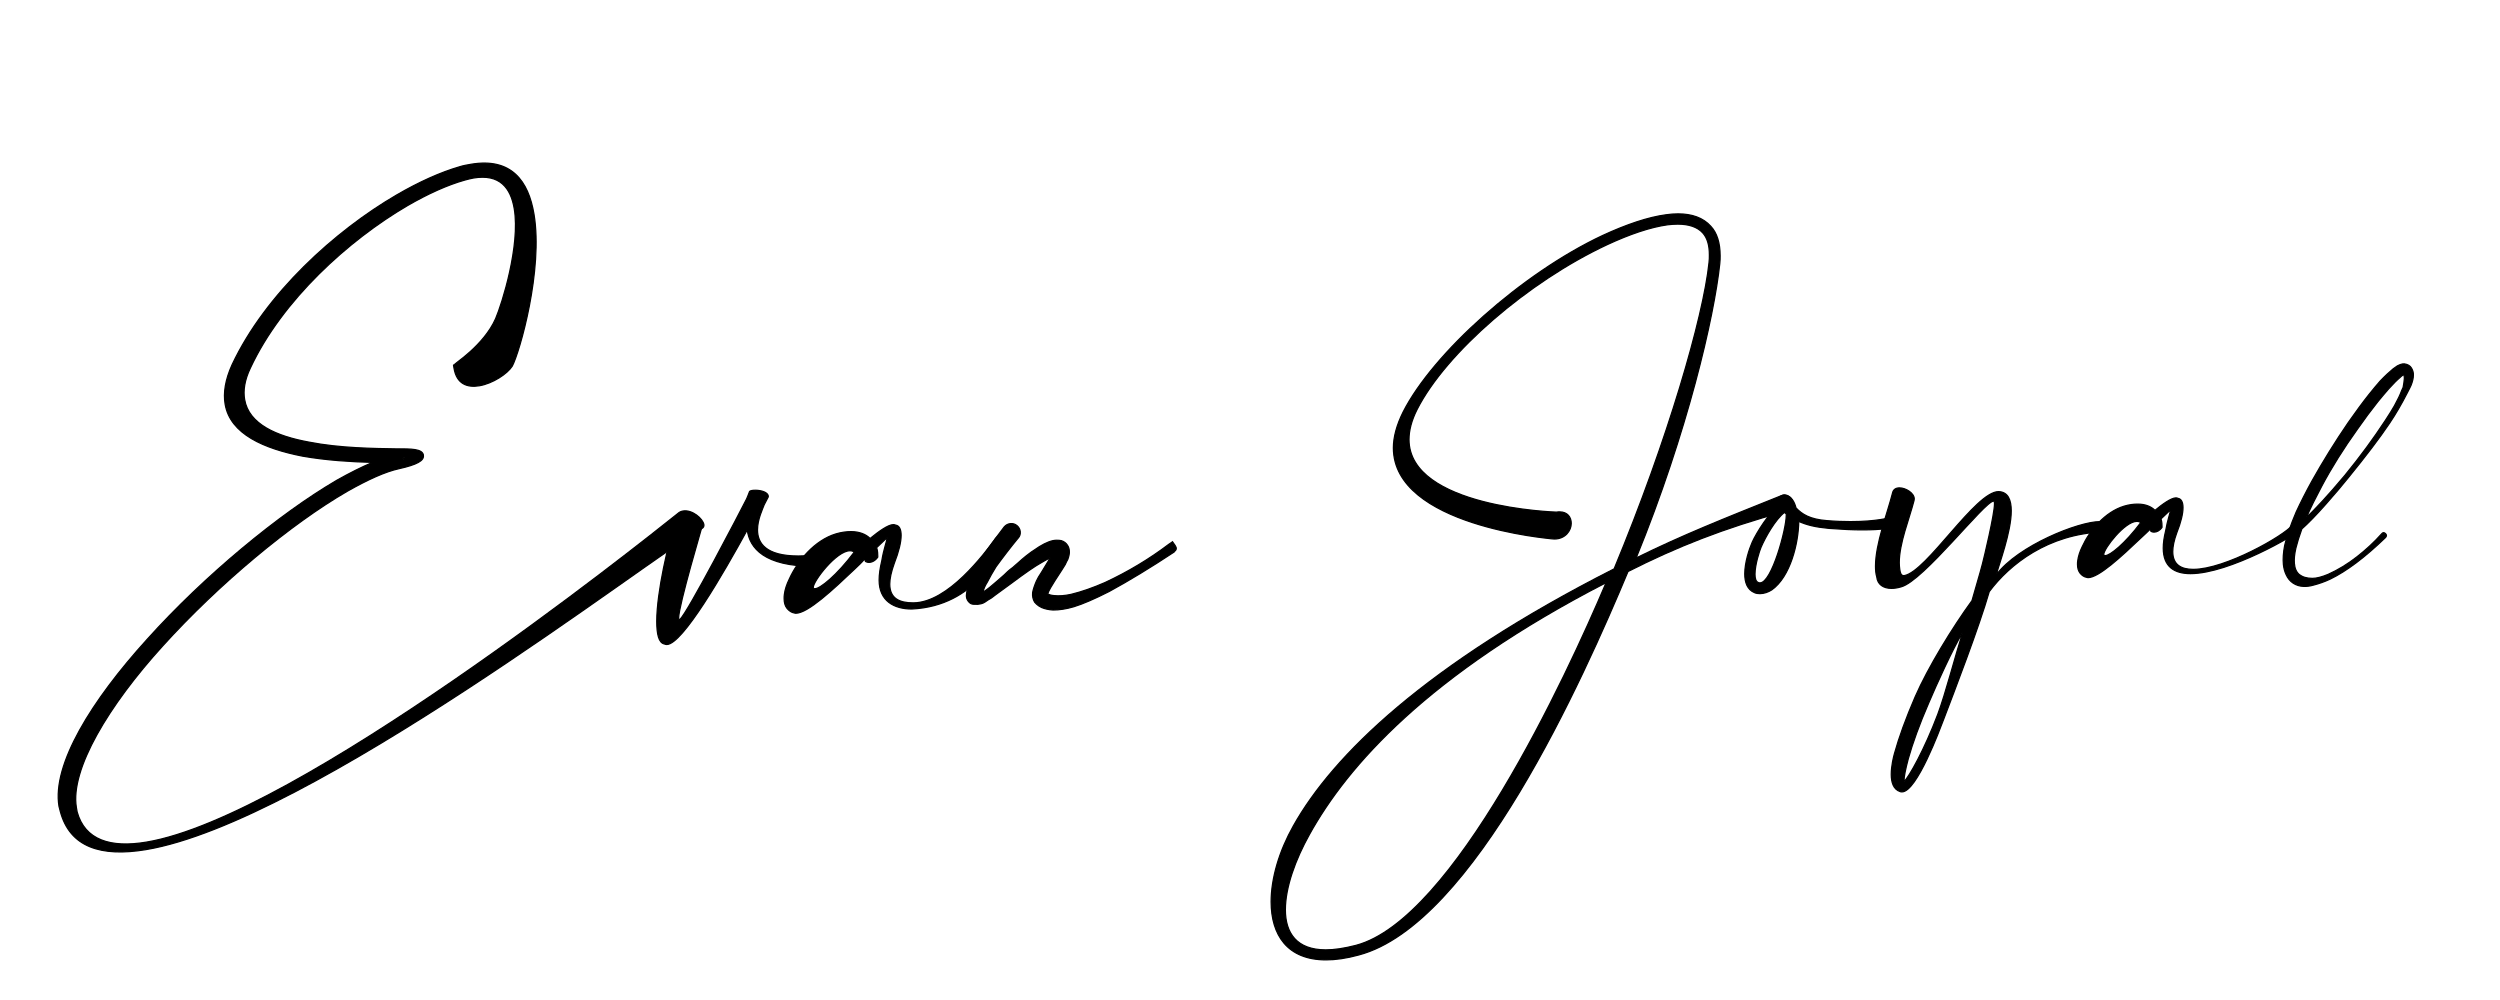
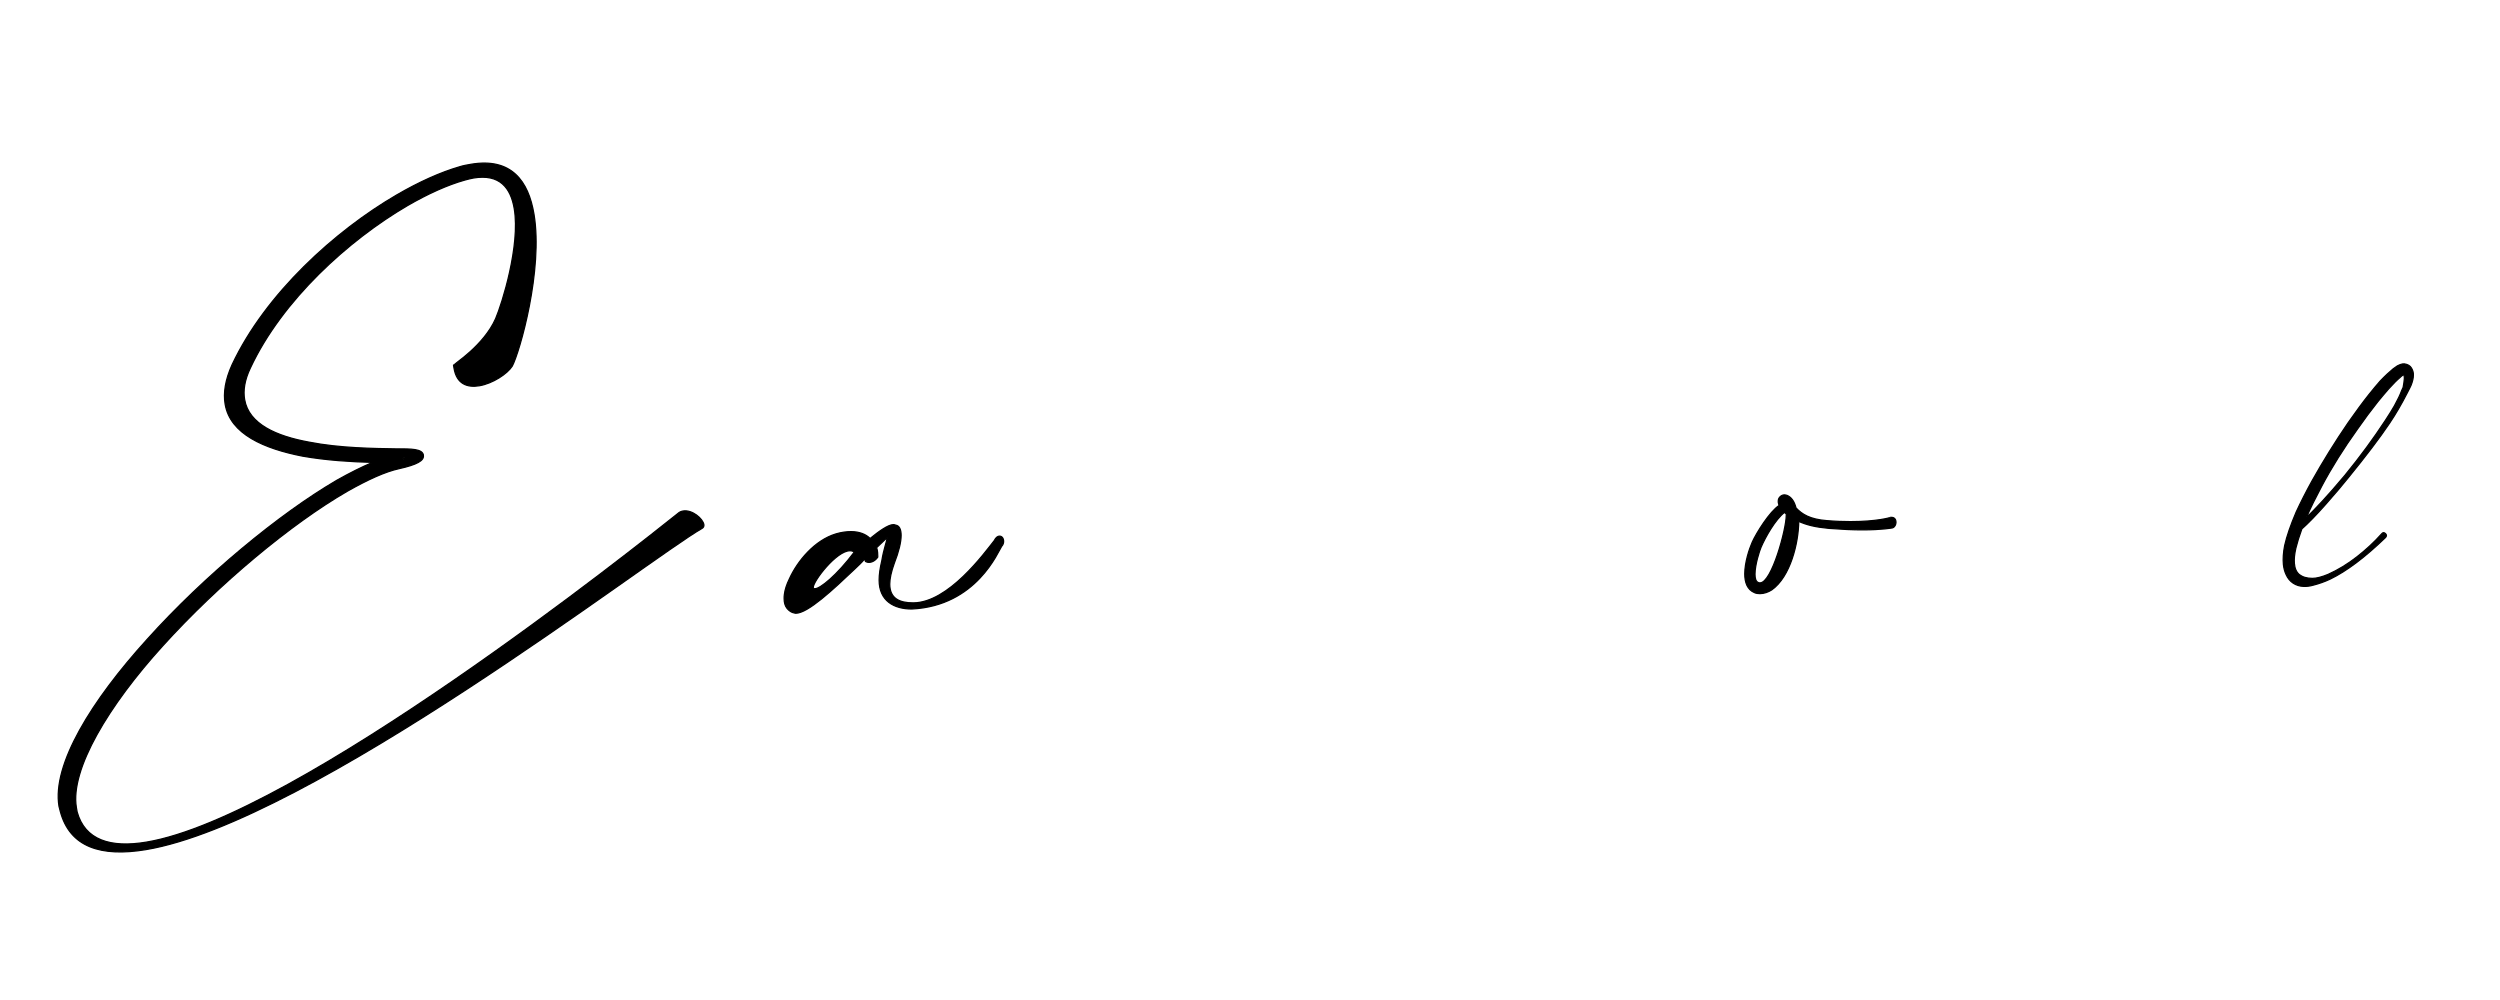
<svg xmlns="http://www.w3.org/2000/svg" version="1.1" id="Layer_1" x="0px" y="0px" viewBox="0 0 2000 800" style="enable-background:new 0 0 2000 800;" xml:space="preserve">
  <style type="text/css">
	.st0{stroke:#000000;stroke-miterlimit:10;}
</style>
  <g>
-     <path class="st0" d="M938,433.4c0,0,0.7,1,2.1,3c1.4,2,1.2,3.6-0.8,4.9v0.3c-18.9,12.5-36.2,23-52,31.6   c-11.6,5.9-21.1,10-28.3,12.2c-6.1,1.8-11.6,2.6-16.5,2.6c-3.5-0.2-6.6-0.9-9.2-2c-0.4-0.2-1.2-0.7-2.3-1.3c-1.3-0.9-2.4-1.9-3.3-3   c-1.3-2.2-1.9-4.7-1.6-7.6c0.4-2.4,1.4-5.5,3-9.2c0.9-2,2.2-4.3,4-6.9l7.2-11.9c-0.7,0.2-1.1,0.4-1.3,0.7c-1.8,0.9-3.7,2-5.9,3.3   c-5.1,2.8-13.2,8.4-24.4,16.8l-12.2,8.9c-2.4,2-4.5,3.4-6.3,4.3c-1.5,1.1-2.7,1.9-3.6,2.3c-1.1,0.4-1.9,0.7-2.3,0.7   c-1.7,0.4-2.7,0.4-4,0.3c-0.4,0-0.8,0-1,0c-1.3,0-2.4-0.3-3.3-1c-0.9-0.7-1.6-1.5-2.1-2.5c-0.5-1-0.8-2-0.8-3.1   c0.2-4.8,1.9-10.5,4.9-17.1c2-4.4,4.5-8.9,7.6-13.5c2.6-4.2,5.5-8.3,8.6-12.5c3.3-4.4,6.4-8.4,9.2-12.2c1.3-1.5,3-2.4,4.9-2.6   c2-0.2,3.7,0.3,5.3,1.6c1.5,1.3,2.4,2.9,2.6,4.8c0.2,1.9-0.3,3.6-1.6,5.1l-0.3,0.3c-2.9,3.5-5.8,7.2-8.9,11.2   c-3.1,4-5.9,7.8-8.6,11.5c-2.6,4.2-4.9,8.2-6.9,12.2c-1.8,2.8-3,5.6-3.6,8.2c1.8-1.1,3.6-2.4,5.6-4c3.7-3.1,7.6-6.4,11.5-9.9   c0.4-0.4,1.3-1.3,2.6-2.5c1.3-1.2,2.3-2,3-2.5c0.7-0.4,1.6-1.2,2.8-2.3c1.2-1.1,2.2-2,3-2.6c0.8-0.7,1.7-1.5,2.8-2.5   c1.1-1,2.1-1.8,3-2.5c0.9-0.7,1.9-1.4,3-2.3c1.1-0.9,2.2-1.6,3.3-2.3c6.1-4.4,11.3-7,15.5-7.9c1.1-0.2,2.1-0.3,3-0.3   c1.3,0,2.5,0.1,3.6,0.3c2.2,0.7,3.8,1.9,4.9,3.6c1.1,1.5,1.6,3.4,1.6,5.6c0,1.5-0.4,3.5-1.3,5.9c-0.7,1.1-1.3,2.4-2,4   c-0.9,1.5-3.6,5.8-8.2,12.8c-1.5,2.4-2.7,4.4-3.6,5.9c-1.1,2-1.9,3.6-2.3,4.9h0.3c1.1,0.7,2.7,1.1,4.9,1.3c4,0.4,8.4,0.1,13.5-1   c8.3-2,17.5-5.2,27.3-9.5c18.4-8.6,35.4-18.8,51-30.6C937,434.2,938,433.4,938,433.4z" />
-   </g>
+     </g>
  <g>
    <path class="st0" d="M1923.5,291.1c2.7,0.4,4.6,1.5,5.7,3.4c1.1,1.9,1.6,3.7,1.5,5.6c0,2.3-0.6,4.9-1.8,8c-0.3,0.7-1.3,2.8-3.2,6.4   c-4.3,8.4-8.9,16.4-14,24c-8,11.9-19.1,26.5-33.2,43.8c-4.4,5.5-10.3,12.5-17.8,21c-7.7,8.7-14.1,15.3-19.2,19.8   c-2.1,5.7-3.7,10.9-4.8,15.4c-1.1,4.8-1.5,8.9-1.2,12.2c0.3,4,1.6,7,4,9c1.2,0.9,2.7,1.7,4.4,2.2c1.7,0.5,3.7,0.8,6,0.8   c3.3,0,7.5-1.1,12.6-3.2c8-3.6,15.7-8.3,23-14c7.2-5.6,13.8-11.7,19.8-18.4c0.9-1.2,1.9-1.3,3-0.3c1.1,1,1.1,2,0.2,3.1l-0.2,0.2   c-16.3,15.7-31,26.8-44.2,33.2c-4.3,2-8.7,3.6-13.4,4.8c-2.8,0.8-5.4,1.1-7.8,1c-3.2-0.1-6-1-8.4-2.6c-2.4-1.6-4.3-3.9-5.6-6.8   c-1.2-2.5-1.9-5.3-2.2-8.2c-0.4-4.3-0.1-9.3,1-15c1.7-7.6,4.8-16.5,9.2-26.8c3.5-7.6,7.7-15.9,12.6-24.8   c8.8-15.7,18.5-31.4,29.2-47c5.9-8.4,11.3-15.8,16.4-22.2c3.6-4.5,6.6-8.1,9-10.8c4.1-4.3,7.6-7.5,10.4-9.8   c1.2-0.9,2.3-1.7,3.4-2.4c0.7-0.4,1.4-0.7,2.2-1C1921.4,291.2,1922.6,291,1923.5,291.1z M1922.5,309.9c0,0,0.2-1.2,0.6-3.6   c0.4-2.4,0.5-4.3,0.2-5.6c0-0.4-0.1-0.7-0.2-1c-0.1,0.1-0.4,0.3-0.8,0.4c-0.7,0.4-1.4,1-2.2,1.8c-2.5,2.1-5.6,5.2-9.2,9.2   c-3.5,4-6.3,7.4-8.6,10.2c-5.5,6.9-10.9,14.2-16.2,21.8c-11.2,15.6-20.8,30.9-28.8,46c-4.7,8.8-8.7,16.9-12,24.4l-0.2,0.6   c3.2-3.1,7.5-7.5,12.8-13.2c4.7-5.1,10.7-11.9,18-20.6c12.1-14.8,22.9-29.5,32.4-44c2.7-4.1,5.1-8,7.2-11.6   c2.8-5.1,4.7-9.1,5.8-12.2C1922.1,310.8,1922.5,309.9,1922.5,309.9z M1922.5,299.5v-0.2l0.2,0.2H1922.5z" />
  </g>
  <g>
-     <path class="st0" d="M542.9,494.5c0,0.9,0.2,1.3,0.4,1.3c0.2,0,0.4-0.2,0.7-0.4c5.5-4.2,49.1-87.9,53.3-96.3c0.2-0.2,2.4-6,2.4-6   c0.9-0.7,2.7-0.9,4.7-0.9c4.4,0,10.2,1.6,10.2,4.9v0.4l-3.3,6.4c-1.1,3.1-5.3,11.5-5.3,20c0,10.4,6.4,20.9,32.6,20.9   c3.8,0,7.8-0.2,12.2-0.7c3.1,0.9,4.4,2.9,4.4,4.7c0,2-1.6,4-4.4,4.2c-39.1,0-51.1-14.4-53-29.1c-19.1,34.8-51.9,91.7-64.4,91.7   c-0.7,0-1.3-0.2-1.8-0.4c-4.7-0.9-6.2-8-6.2-18.2c0-23.3,9.3-63.3,15.5-81.7c1.6-4.2,4.4-5.8,7.8-5.8c5.3,0,11.3,4.7,13.5,9.8   C562.2,419.5,542.9,484.3,542.9,494.5z" />
    <path class="st0" d="M683.7,455.3c-17.5,16.6-37.5,35.3-47.1,35.3c-0.2,0-0.7-0.2-1.1-0.2c-2.4-0.4-4.2-1.8-5.8-3.6   c-1.8-2.2-2.4-4.9-2.4-8c0-1.1,0-2.2,0.2-3.3c0.4-3.6,1.8-8,4-12.4c6.4-14.2,20.2-30.9,37.3-36c4.4-1.3,8.4-1.8,12-1.8   c6.9,0,12,2.2,15.3,5.5c6.7-5.5,14.4-11.1,18.6-11.1c0.7,0,1.3,0.2,1.8,0.4c2.9,0.4,4.4,3.3,4.4,8.2c0,5.3-1.8,12.9-5.5,22.4   c-2.4,6.7-3.6,12.2-3.6,16.6c0,11.5,7.8,15,18.7,15c28.2,0,57.1-40,64.9-49.8c1.3-2.7,2.9-3.6,4.2-3.6c2,0,3.3,1.8,3.3,4.2   c0,1.3-0.4,2.7-1.6,4c-2.7,3.8-20,47.6-71.9,50.1c-14.2,0-26.1-6.5-26.1-23.1c0-4.4,0.7-9.5,2.2-15.8c1.3-8.4,4.2-16.2,4.2-18v-0.2   c0,0-3.3,3.1-8.4,8c0.9,2.7,0.9,5.3,0.9,6.7v0.9c-2,2.9-4.7,4.2-7.1,4.2c-0.9,0-1.8-0.2-2.7-0.7l-0.7-2   C688.8,450.6,687.4,451.7,683.7,455.3z M679.9,440.6c-10.7,0-29.3,24.2-29.3,29.3c0,0.7,0.4,1.1,1.3,1.1c4.2,0,17.5-10.7,31.5-29.3   C682.3,440.8,681.2,440.6,679.9,440.6z" />
  </g>
  <g>
    <path class="st0" d="M1423,403.5c-0.4-1-0.4-1.8-0.4-2.6c0-1.6,0.6-2.8,1.8-3.8c1-0.8,2-1.2,3.2-1.2c0.6,0,1.2,0.2,2,0.4   c3.4,1.4,5.8,4.6,7.2,10c4.6,5,11.2,9.2,24.6,10.2c7,0.6,13.4,0.8,19,0.8c21,0,32-3.2,32-3.4h1c2.2,0,3.4,1.8,3.4,3.8s-1,4-2.8,4.6   c0,0-8,1.6-24.4,1.6c-7.2,0-16-0.4-26.4-1.2c-11-1-18-2.8-24.2-5.6c-0.2,17.2-6.6,44.2-21.6,54.8c-2.8,1.8-6.2,3-9.4,3   c-1.6,0-3.2-0.2-4.4-0.8c-5.8-2.4-7.8-8.2-7.8-15c0-9.2,3.6-20,6-25.4c3.2-7.2,14-24.6,21.6-29.4   C1423.2,404.1,1423,403.7,1423,403.5z M1408.8,437.9c-1.2,2.8-4.8,13.8-4.8,21.4c0,3.4,0.6,6,2.8,6.8c0.4,0.2,0.8,0.2,1.2,0.2   c9.4,0,21-43,21-54v-1.2c-0.6-0.4-1-0.8-1.4-1.2C1420.2,415.7,1412.4,429.5,1408.8,437.9z" />
-     <path class="st0" d="M1609,408.7c0,17-10,43.2-12,51.2c17.4-23.4,66-42.6,82.8-42.6c1,0,2,0,2.8,0.2c2.2,0.6,3.2,1.6,3.2,2.8   c0,1.6-1.4,3.4-3.2,5.2c-44.2,1.6-75,26-91.2,47.8c-8.2,28.4-27.2,77.8-36.8,103c-2.6,6.8-21.2,57.2-33,57.2c-0.6,0-1,0-1.4-0.2   c-5.6-1.8-7.2-7.6-7.2-13.8c0-6.8,1.8-14,2.6-16.8c3.4-12.4,9.2-28.4,16.6-45.4c10.2-23.4,29.8-55.4,45.4-76.8   c2.4-8.6,6.4-21.8,8.4-29.6c1-3.8,9.6-39.4,9.6-48c0-1.2-0.2-1.8-0.4-2h-0.4c-7,0-56.2,64-74,68.6c-2.8,0.8-5.2,1.2-7.6,1.2   c-6.6,0-11.2-3.2-11.8-9.2c-0.8-2.6-1-5.6-1-8.6c0-18,9.6-42.6,13.6-58.4c0.6-3,2.8-4.2,5.6-4.2c5,0,11.8,4.2,11.8,8.8   c0,0.4-0.2,1-0.2,1.4c-3.8,14.8-11.8,34-11.8,49.8c0,1.8,0.2,3.4,0.4,5.2c0.4,3.2,1.2,5,3.2,5h0.4c18-3.2,57-67.2,75.4-67.2   C1606.4,393.5,1609,399.9,1609,408.7z M1570.2,505.7c-8.6,14.6-21,42-27.2,56.6c-7.4,17-13,32.6-16.4,44.8   c-2.2,8.2-3.4,14.4-3.4,17.6v0.6c4-3.6,16.4-25.8,27-53.8C1556.4,554.9,1564.2,524.7,1570.2,505.7z" />
-     <path class="st0" d="M1712.8,430.3c-15.8,15-33.8,31.8-42.4,31.8c-0.2,0-0.6-0.2-1-0.2c-2.2-0.4-3.8-1.6-5.2-3.2   c-1.6-2-2.2-4.4-2.2-7.2c0-1,0-2,0.2-3c0.4-3.2,1.6-7.2,3.6-11.2c5.8-12.8,18.2-27.8,33.6-32.4c4-1.2,7.6-1.6,10.8-1.6   c6.2,0,10.8,2,13.8,5c6-5,13-10,16.8-10c0.6,0,1.2,0.2,1.6,0.4c2.6,0.4,4,3,4,7.4c0,4.8-1.6,11.6-5,20.2c-2.2,6-3.2,11-3.2,15   c0,10.4,6.6,14.2,16.4,14.2c25.4,0,72.6-26.8,79.6-35.6c1.2-2.4,2.6-3.2,3.8-3.2c1.8,0,3,1.6,3,3.8c0,1.2-0.4,2.4-1.4,3.6   c-2.4,3.4-56,34.8-87.2,34.8c-12.8,0-21.8-5.4-21.8-20.4c0-4,0.6-8.6,2-14.2c1.2-7.6,3.8-14.6,3.8-16.2v-0.2c0,0-3,2.8-7.6,7.2   c0.8,2.4,0.8,4.8,0.8,6v0.8c-1.8,2.6-4.2,3.8-6.4,3.8c-0.8,0-1.6-0.2-2.4-0.6l-0.6-1.8C1717.4,426.1,1716.2,427.1,1712.8,430.3z    M1709.4,417.1c-9.6,0-26.4,21.8-26.4,26.4c0,0.6,0.4,1,1.2,1c3.8,0,15.8-9.6,28.4-26.4C1711.6,417.3,1710.6,417.1,1709.4,417.1z" />
  </g>
  <g>
    <path class="st0" d="M396.5,254.9c5.1-11.9,19.8-58.4,14.9-87.9c-2.8-16.8-11.7-28.1-32.6-24.6c-2.4,0.4-4.8,1.1-7.1,1.7   c-13.5,3.8-29.2,10.8-45.9,20.5c-46.8,27.4-100.1,75.4-125.5,129.8c-4.7,9.8-5.8,18.2-4.6,25.2c3.3,19.8,25.7,29.4,51.5,34.1   c24.8,4.9,52.6,5.1,69.6,5.4c12.7-0.1,20.8,0.1,21.9,4.8l0,0.3c0.7,4.3-5.1,7.5-19.3,10.7c-11.2,2.4-25.3,8.9-41.4,18   c-45,26-103.1,74.3-148,124C87.2,564,56,615.5,61.1,646l0.6,3.5c6.2,22.6,26.7,29,55.4,24.2c120.9-20.2,394.1-238.1,425.2-262.9   c1.2-1.2,2.9-1.8,4.2-2c7.2-1.2,15.8,6.1,16.6,10.9c0.2,1.3-0.3,2.4-1.6,3.1c-41.5,23.6-313.6,235-444.8,256.9   c-35.6,5.9-60.8-1.7-68.5-30.7c-0.2-1.3-0.8-2.7-1-3.9c-5.6-33.5,26-84.6,70.6-133.7c45.7-50.8,105.5-100.2,151.7-127.2   c10.3-5.8,19.7-10.5,28.6-14.3c-16.3-0.4-36.9-1.6-56.1-5c-30.6-6-57.9-17.6-61.9-41.6c-1.5-8.8,0-19.3,5.6-31.6   c26.8-56.9,82.5-107.1,131.6-135.7c18-10.5,35.3-18.2,50.1-22.5c3.3-1.1,6.8-1.6,9.5-2.1c32.2-5.4,45.9,13.4,50.3,40   c7.4,44.5-11.5,110.5-17.4,121.5c-3.9,6.1-15.6,13.9-26.3,15.7c-9.6,1.6-18.2-1.3-20.3-14.1l-0.4-2.5   C362.9,291.6,387.1,276.3,396.5,254.9z M323.2,366.2c-0.3,0.1-0.7,0.1-1,0.4c0.9,0.9,1.3,1.3,1.6,1.3l-0.1-0.8   C323.6,366.4,323.6,366.1,323.2,366.2z" />
  </g>
  <g>
-     <path class="st0" d="M1114.7,358.3c0-8.4,2.5-18.1,7.8-28.7c23.8-47,95-110.9,159.6-141.2c18.8-8.7,36.3-14.7,50.9-16.6   c3.3-0.5,6.5-0.7,9.5-0.7c11,0,20,3.1,26.1,9.9c5,5.3,7.5,13.3,7.5,23.6c0,1.9,0,4.1-0.3,6.5c-4.5,42.2-25.6,134-66.9,235.3   c37.1-18.3,69.9-31.3,115.8-49.7c1-0.2,1.8-0.5,2.5-0.5c3.8,0,6.8,2.7,6.8,5.8c0,2.4-1.8,5.1-6.3,7.2   c-49.1,13.5-86.2,28.2-125.3,48c-35.8,85.6-123.5,282.5-215.5,306.8c-9.8,2.7-18.5,3.9-26.1,3.9c-31.1,0-43.9-20.2-43.9-46.5   c0-18.8,6.5-40.7,17.8-60.7c31.6-56.4,106-129.2,256.6-205.6c43.1-103.6,71.4-201.7,75.9-244.9c0.3-2.2,0.3-4.3,0.3-6.3   c0-8-1.8-13.7-5.3-17.6c-4.3-4.8-11.3-7-20-7c-2.5,0-5.3,0.2-8,0.5c-13.8,1.9-30.3,7.5-48.4,15.9   c-63.4,29.6-129.1,86.5-152.1,131.8c-4.5,8.9-6.5,16.9-6.5,24.1c0,54.5,117.5,58.1,118,58.1c0.8-0.2,1.8-0.2,2.5-0.2   c6.3,0,9.3,4.3,9.3,9.2c0,5.8-4.8,12.5-13.5,12.5c-0.8,0-1.8-0.2-2.5-0.2C1240.5,430.8,1114.7,420.7,1114.7,358.3z M1047.6,667.5   c-11.3,20.2-19.3,42.4-19.3,60.3c0,18.6,9,32.1,32.3,32.1c6.8,0,14.8-1.2,24.1-3.6c77.9-20.5,167.9-213.8,200.2-290.2   C1141.8,539.8,1077.6,613.3,1047.6,667.5z" />
-   </g>
+     </g>
</svg>